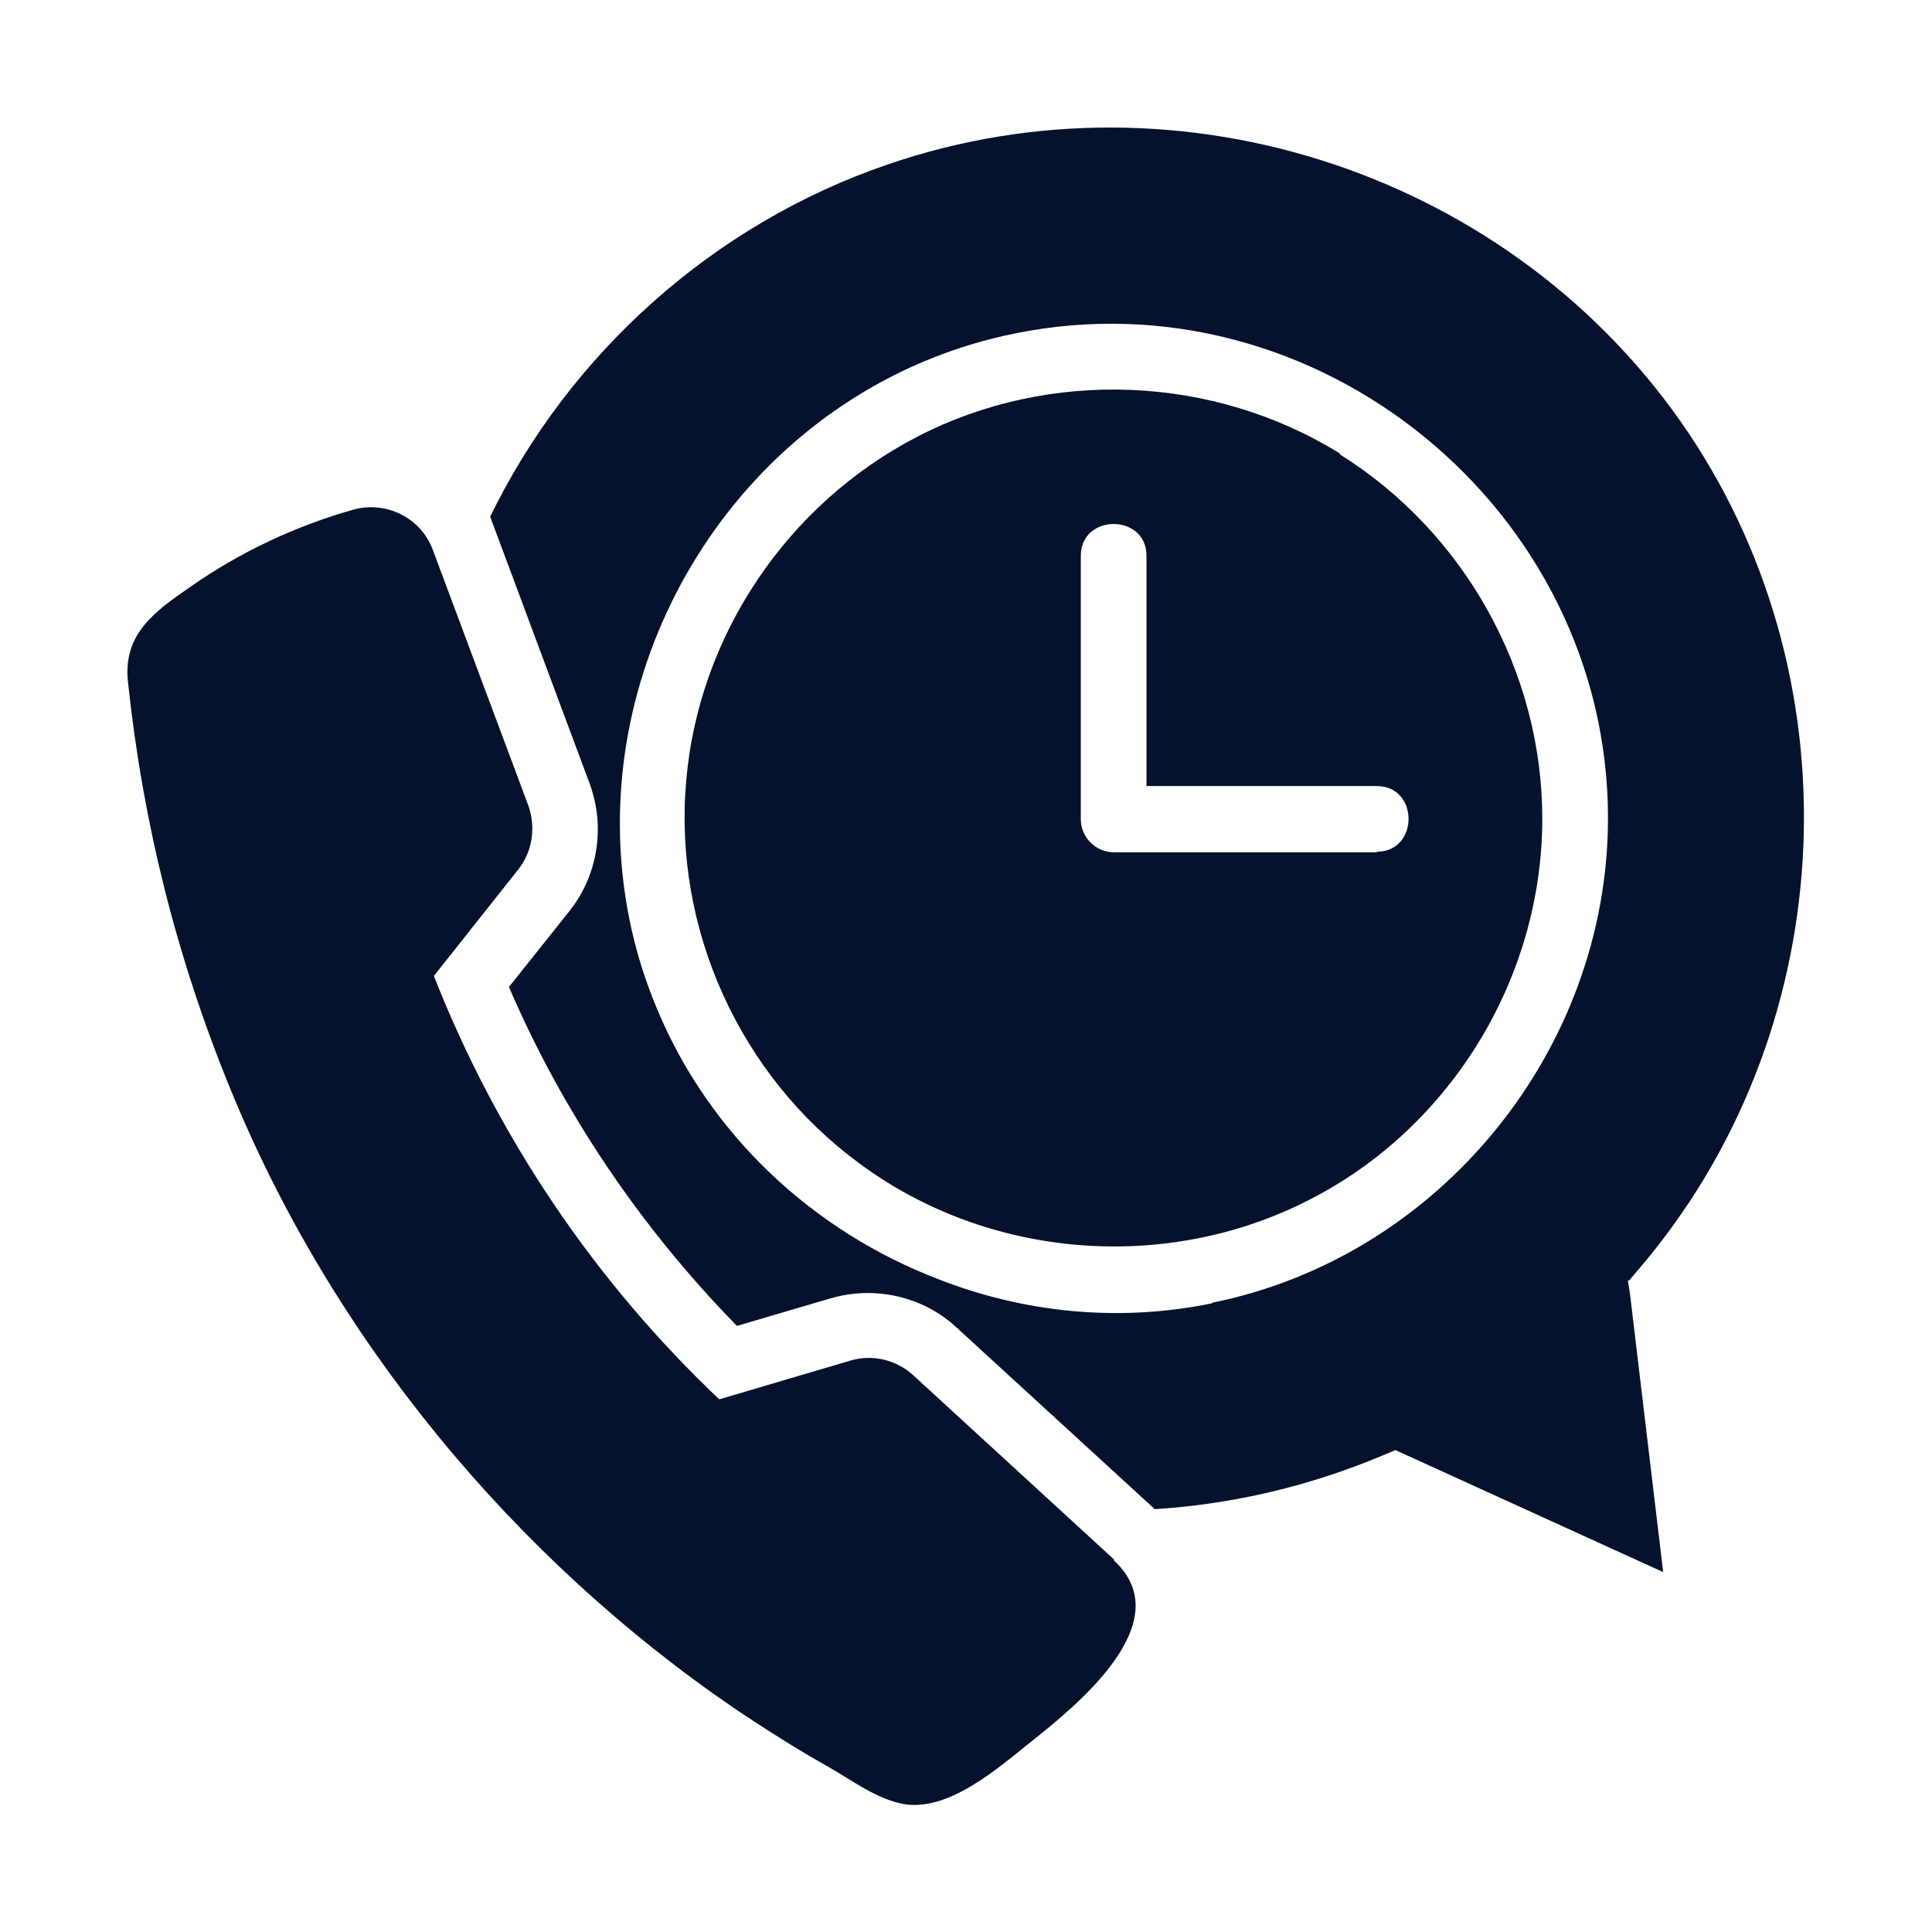
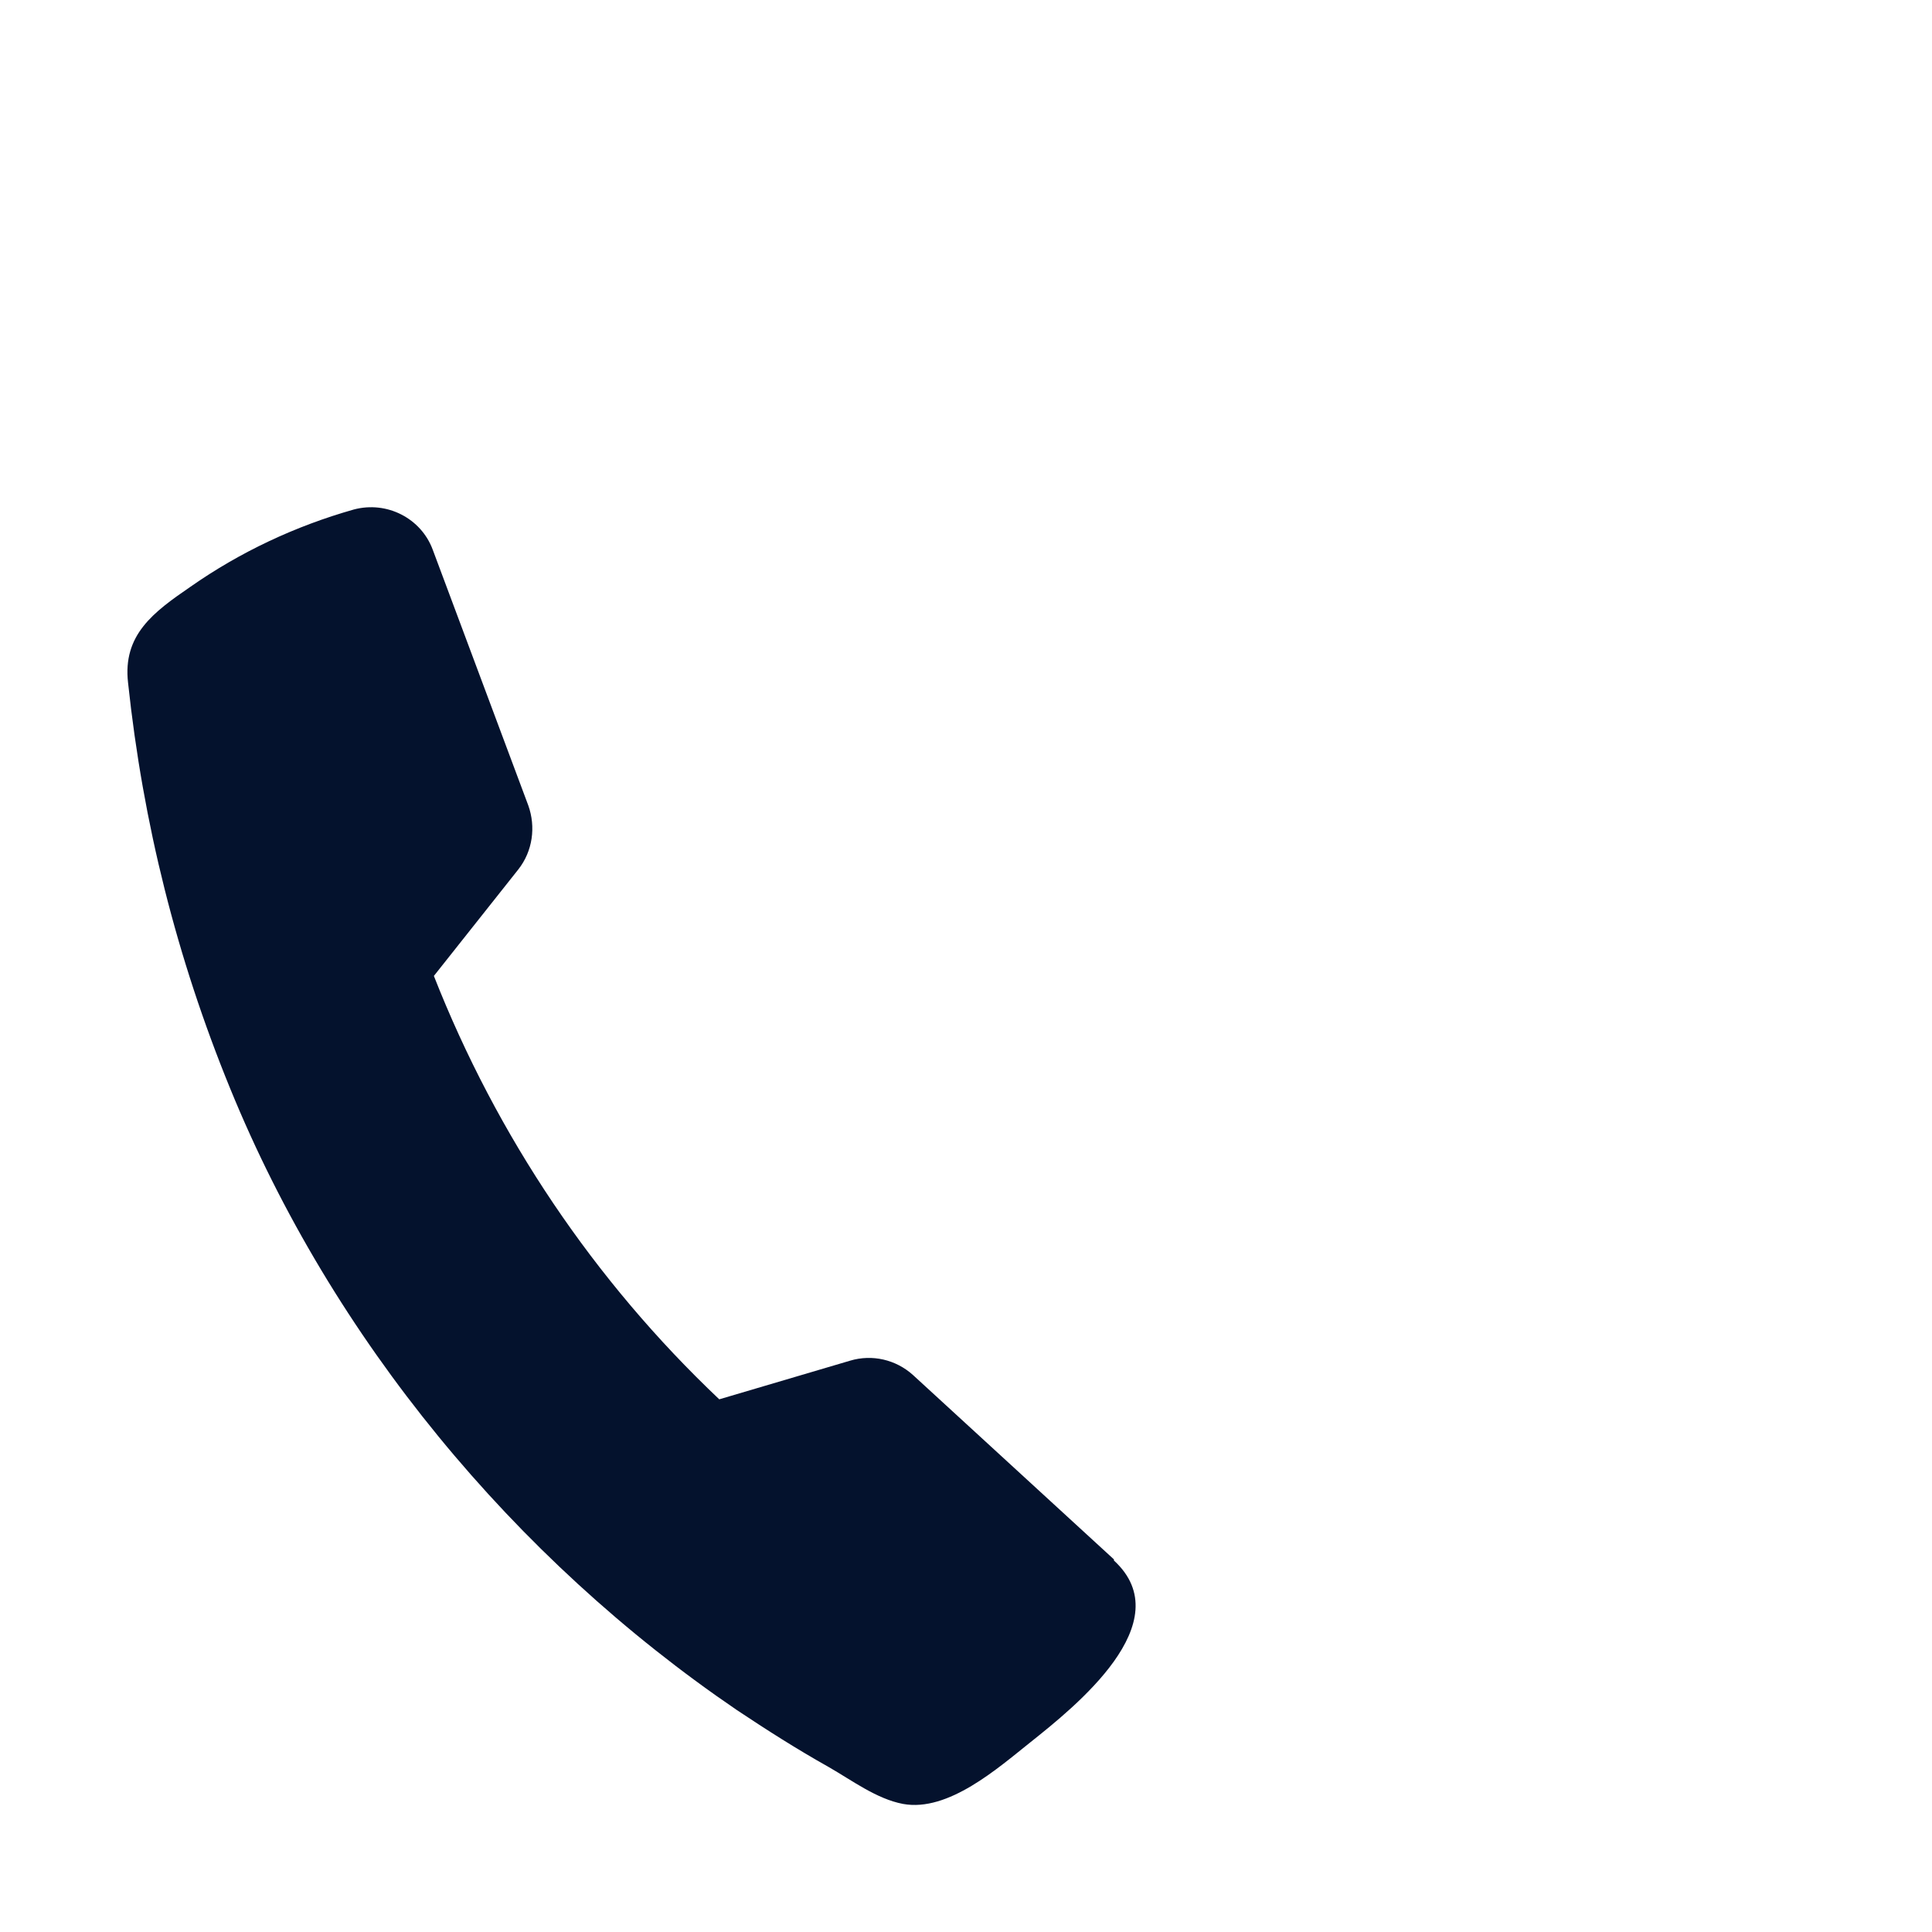
<svg xmlns="http://www.w3.org/2000/svg" id="Layer_2" width="35" height="35" viewBox="0 0 35 35">
  <g id="Layer_1-2">
-     <rect width="35" height="35" fill="none" />
    <path d="m20.18,28.27c1.22,1.12-.72,2.66-1.51,3.29-.59.47-1.49,1.27-2.31,1.12-.48-.09-.93-.43-1.35-.67-.57-.32-1.12-.67-1.66-1.03-4.04-2.75-7.33-6.73-9.18-11.26-.97-2.37-1.58-4.81-1.85-7.35-.1-.87.46-1.28,1.13-1.74.9-.63,1.9-1.1,2.96-1.4.6-.16,1.22.16,1.43.73l1.73,4.63c.14.39.08.83-.18,1.16l-1.53,1.93c1.14,2.9,2.9,5.52,5.17,7.67l2.37-.7c.4-.12.83-.02,1.14.26l3.64,3.34Z" fill="#04122d" />
-     <path d="m24.27,8.23c2.26,1.41,3.67,3.94,3.67,6.6,0,2.88-1.65,5.59-4.21,6.9-2.6,1.34-5.83,1.08-8.17-.66-2.16-1.59-3.36-4.24-3.13-6.91.22-2.64,1.83-5.03,4.19-6.25,2.4-1.24,5.36-1.12,7.66.31h0Zm.67,7.2c.77,0,.77-1.19,0-1.19h-4.17v-4.17c0-.77-1.19-.77-1.19,0v4.77c0,.33.27.6.6.6h4.77Z" fill="#04122d" />
-     <path d="m29.51,23.2l.17-.2c3.63-4.23,4.01-10.54.9-15.17-3.14-4.66-9.18-6.68-14.5-4.85-3.13,1.07-5.75,3.4-7.2,6.38l1.8,4.83c.1.27.15.55.15.83,0,.53-.17,1.05-.51,1.48l-1.1,1.38c.98,2.28,2.39,4.36,4.13,6.14l1.7-.5c.58-.17,1.2-.11,1.73.15.2.1.39.23.55.38l3.59,3.29c1.42-.09,2.81-.42,4.12-.97l.24-.1,4.85,2.21-.6-5.03-.04-.26Zm-7.55.41c-1.7.35-3.42.17-4.97-.44-2.24-.86-4.13-2.59-5.09-4.9-.45-1.07-.66-2.18-.67-3.27-.04-4.15,2.85-8.09,7.16-8.96,5.47-1.11,10.74,3.2,10.74,8.78,0,4.2-3.05,7.95-7.17,8.78h0Z" fill="#04122d" />
  </g>
</svg>